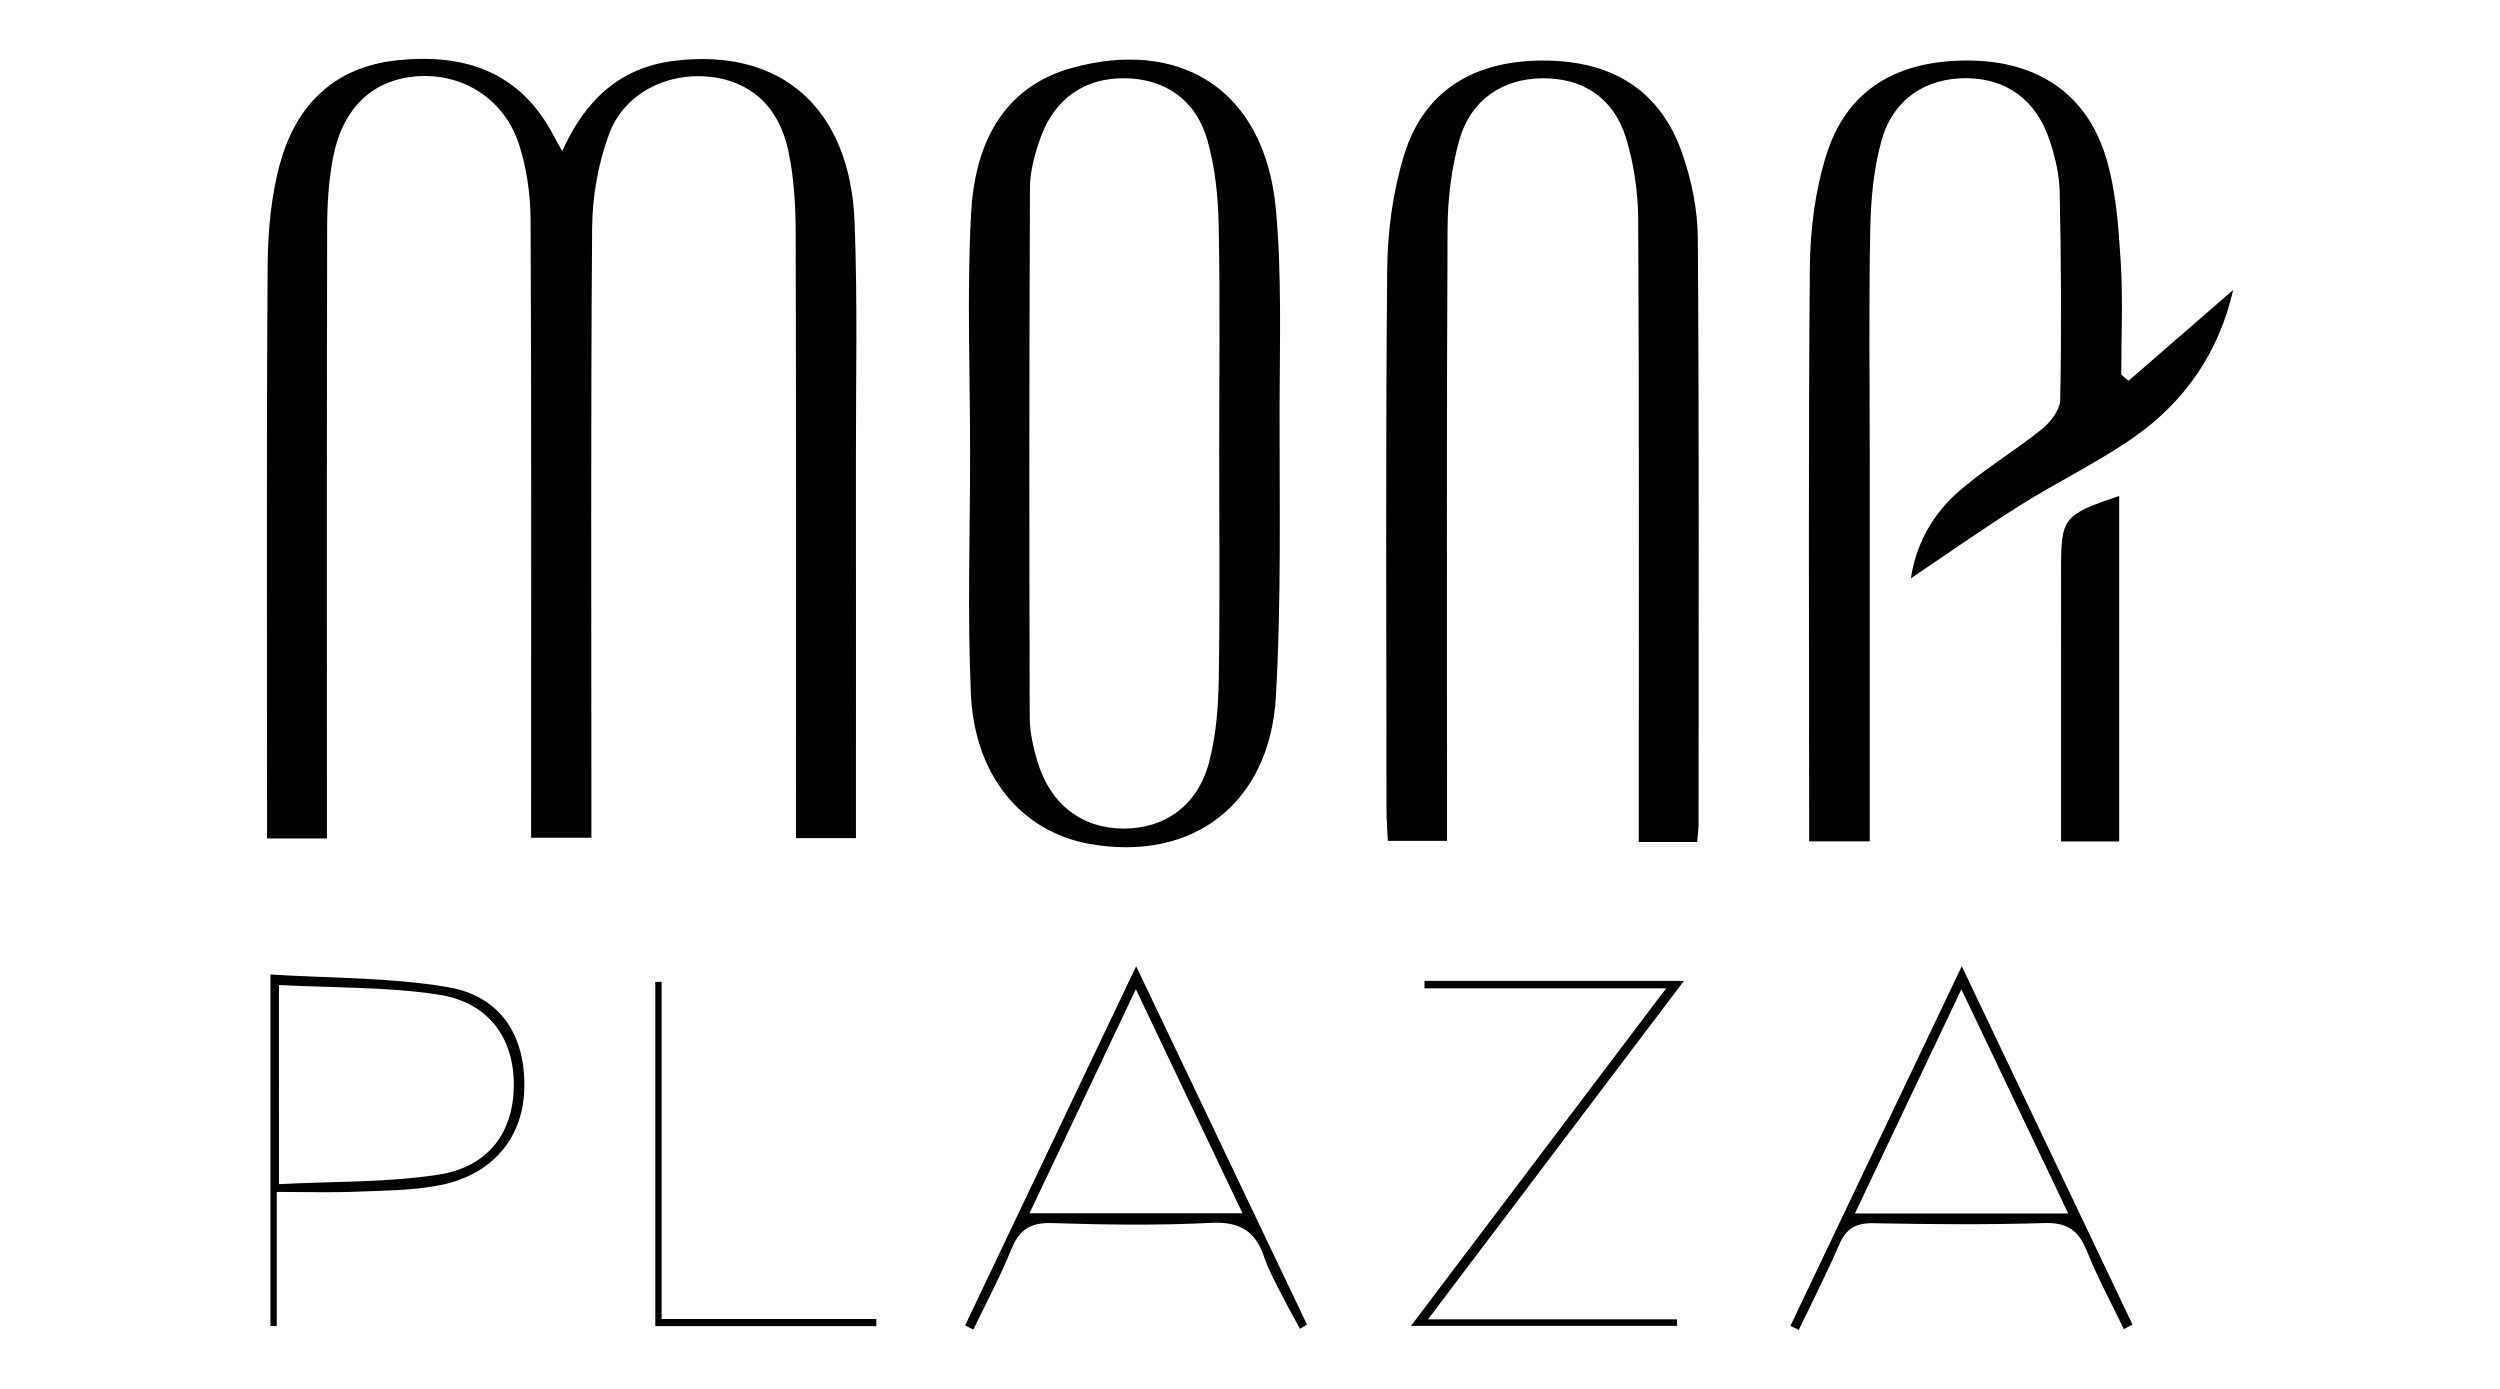
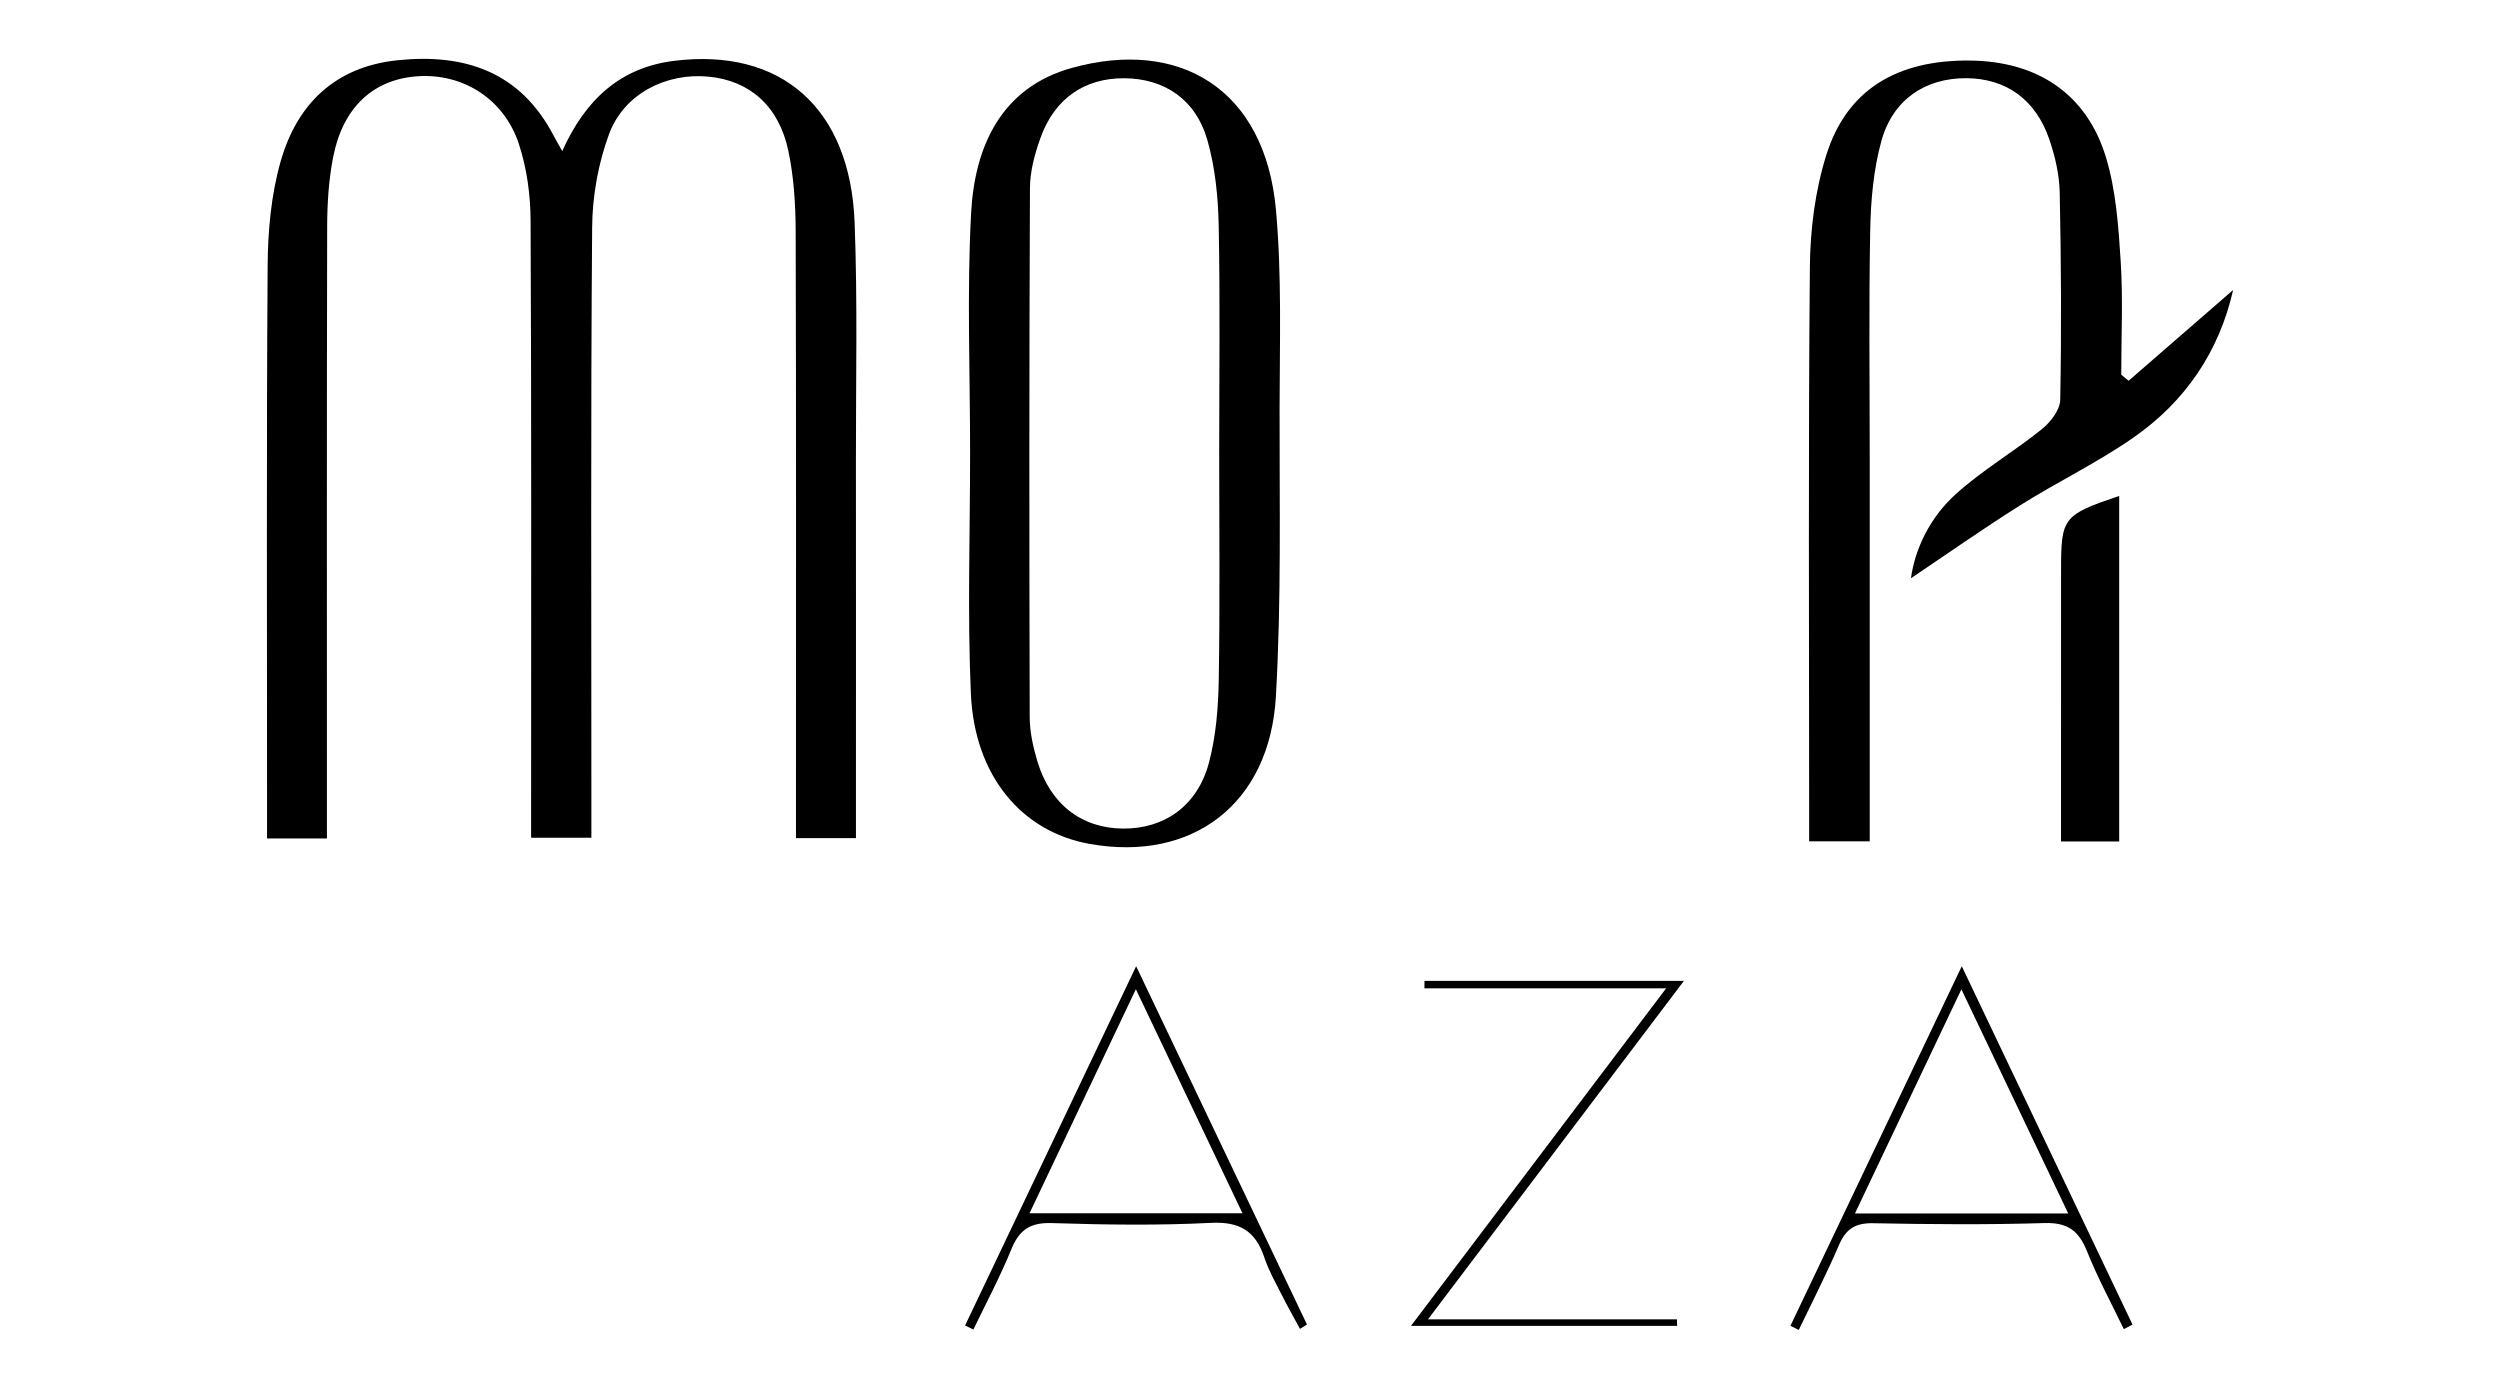
<svg xmlns="http://www.w3.org/2000/svg" version="1.1" id="Layer_1" x="0px" y="0px" width="90px" height="50px" viewBox="0 0 90 50" enable-background="new 0 0 90 50" xml:space="preserve">
  <g>
    <path fill-rule="evenodd" clip-rule="evenodd" d="M20.241,5.439c0.836-1.861,2.095-3.007,4.021-3.248   c3.858-0.481,6.347,1.7,6.504,5.818c0.109,2.85,0.044,5.706,0.047,8.559c0.005,4.118,0.001,8.235,0.001,12.353   c0,0.39,0,0.78,0,1.252c-0.729,0-1.359,0-2.159,0c0-0.422,0-0.838,0-1.254c0-6.862,0.01-13.724-0.011-20.586   c-0.003-0.968-0.064-1.956-0.263-2.9c-0.341-1.62-1.391-2.528-2.866-2.673c-1.523-0.15-3.05,0.61-3.588,2.065   c-0.391,1.056-0.602,2.238-0.61,3.367c-0.054,6.898-0.027,13.796-0.027,20.695c0,0.392,0,0.783,0,1.271c-0.739,0-1.394,0-2.17,0   c0-0.459,0-0.884,0-1.308c0-6.971,0.015-13.941-0.019-20.912c-0.004-0.922-0.135-1.882-0.421-2.754   c-0.539-1.641-2.045-2.563-3.682-2.436c-1.578,0.122-2.664,1.133-3.008,2.925c-0.156,0.81-0.21,1.65-0.212,2.476   c-0.016,6.898-0.009,13.797-0.009,20.695c0,0.424,0,0.849,0,1.34c-0.759,0-1.388,0-2.155,0c0-0.413,0-0.764,0-1.114   c0-6.5-0.023-13.002,0.021-19.502c0.008-1.251,0.125-2.543,0.463-3.74c0.585-2.07,1.955-3.422,4.206-3.658   c2.436-0.255,4.43,0.418,5.632,2.723C20.001,5.018,20.073,5.14,20.241,5.439z" />
-     <path fill-rule="evenodd" clip-rule="evenodd" d="M61.097,30.313c-0.711,0-1.318,0-2.101,0c0-0.423,0-0.838,0-1.253   c0-7.037,0.016-14.075-0.02-21.112c-0.005-0.994-0.146-2.022-0.436-2.97c-0.447-1.461-1.565-2.173-3.017-2.16   c-1.424,0.013-2.58,0.773-2.985,2.217c-0.288,1.026-0.421,2.127-0.426,3.197c-0.037,6.893-0.019,13.786-0.019,20.68   c0,0.428,0,0.856,0,1.36c-0.746,0-1.405,0-2.131,0c-0.018-0.391-0.048-0.743-0.048-1.096c-0.003-6.496-0.036-12.993,0.025-19.488   c0.014-1.386,0.208-2.821,0.619-4.14c0.709-2.273,2.482-3.362,4.978-3.368c2.506-0.005,4.234,1.077,5.019,3.326   c0.339,0.971,0.56,2.036,0.566,3.06c0.05,7.037,0.028,14.075,0.027,21.112C61.15,29.855,61.122,30.03,61.097,30.313z" />
    <path fill-rule="evenodd" clip-rule="evenodd" d="M34.924,16.323c0-2.885-0.118-5.776,0.036-8.653   c0.128-2.397,1.083-4.521,3.632-5.227c3.852-1.065,6.947,0.735,7.343,5.117c0.213,2.364,0.134,4.756,0.13,7.136   c-0.006,3.462,0.066,6.931-0.133,10.383c-0.223,3.871-3.013,5.965-6.713,5.3c-2.437-0.437-4.136-2.447-4.267-5.402   C34.824,22.097,34.924,19.208,34.924,16.323z M43.891,16.346c0-2.743,0.036-5.486-0.018-8.227   c-0.021-1.034-0.127-2.098-0.411-3.087c-0.417-1.458-1.552-2.205-2.983-2.215c-1.438-0.01-2.521,0.733-3.028,2.164   c-0.202,0.57-0.371,1.189-0.373,1.786c-0.028,6.35-0.026,12.701-0.009,19.051c0.001,0.531,0.124,1.078,0.277,1.591   c0.464,1.545,1.591,2.408,3.078,2.42c1.492,0.013,2.685-0.817,3.098-2.372c0.256-0.962,0.336-1.99,0.353-2.991   C43.921,21.759,43.891,19.052,43.891,16.346z" />
    <path fill-rule="evenodd" clip-rule="evenodd" d="M67.31,30.287c-0.768,0-1.401,0-2.181,0c0-0.405,0-0.792,0-1.179   c0-6.496-0.032-12.991,0.026-19.487c0.012-1.351,0.188-2.752,0.591-4.037c0.735-2.349,2.537-3.432,5.172-3.404   c2.43,0.025,4.206,1.199,4.899,3.492c0.358,1.188,0.448,2.473,0.527,3.723c0.087,1.36,0.021,2.729,0.021,4.094   c0.088,0.073,0.177,0.146,0.265,0.218c1.248-1.083,2.496-2.167,3.763-3.268c-0.506,2.226-1.722,4.011-3.578,5.306   c-1.295,0.904-2.737,1.596-4.078,2.439c-1.359,0.856-2.675,1.782-3.943,2.633c0.147-1.063,0.684-2.189,1.614-3.029   c0.955-0.862,2.088-1.525,3.095-2.335c0.313-0.251,0.657-0.694,0.665-1.056c0.048-2.489,0.033-4.979-0.018-7.469   c-0.014-0.636-0.164-1.291-0.37-1.897c-0.493-1.452-1.561-2.207-2.99-2.216c-1.472-0.009-2.648,0.764-3.061,2.263   c-0.283,1.027-0.38,2.129-0.401,3.201c-0.053,2.742-0.018,5.485-0.018,8.228c0,4.15,0,8.3,0,12.45   C67.31,29.38,67.31,29.803,67.31,30.287z" />
    <path fill-rule="evenodd" clip-rule="evenodd" d="M76.291,17.853c0,4.145,0,8.265,0,12.44c-0.69,0-1.322,0-2.094,0   c0-1.035,0-2.034,0-3.033c0-2.238,0-4.476,0.001-6.713C74.198,18.626,74.263,18.541,76.291,17.853z" />
-     <path fill-rule="evenodd" clip-rule="evenodd" d="M9.964,42.909c0,1.709,0,3.269,0,4.829c-0.076-0.001-0.152-0.001-0.228-0.002   c0-4.127,0-8.255,0-12.654c2.123,0.134,4.286,0.099,6.384,0.454c1.924,0.325,2.819,1.776,2.754,3.703   c-0.059,1.742-1.158,3.056-3.034,3.428c-0.98,0.193-2.002,0.193-3.008,0.234C11.938,42.938,11.04,42.909,9.964,42.909z    M10.044,42.629c1.956-0.102,3.871-0.054,5.733-0.34c1.824-0.28,2.719-1.541,2.72-3.241c0.001-1.689-0.915-2.971-2.723-3.244   c-1.864-0.282-3.777-0.24-5.731-0.343C10.044,37.92,10.044,40.172,10.044,42.629z" />
    <path fill-rule="evenodd" clip-rule="evenodd" d="M51.408,47.495c3.155,0,6.06,0,8.963,0c0.002,0.079,0.004,0.158,0.006,0.237   c-3.107,0-6.215,0-9.582,0c3.052-4.037,6.047-7.999,9.186-12.152c-3.03,0-5.866,0-8.701,0c0-0.089,0.001-0.178,0.001-0.268   c3.039,0,6.078,0,9.34,0C57.55,39.373,54.563,43.323,51.408,47.495z" />
    <path fill-rule="evenodd" clip-rule="evenodd" d="M64.455,47.73c2.007-4.211,4.013-8.422,6.169-12.946   c2.154,4.522,4.15,8.712,6.147,12.902c-0.105,0.054-0.21,0.108-0.314,0.163c-0.448-0.936-0.945-1.851-1.329-2.812   c-0.295-0.737-0.703-1.032-1.526-1.007c-2.053,0.063-4.109,0.046-6.164,0.006c-0.635-0.013-0.979,0.195-1.229,0.773   c-0.447,1.04-0.965,2.049-1.453,3.069C64.655,47.83,64.556,47.78,64.455,47.73z M74.456,43.684   c-1.305-2.735-2.532-5.313-3.846-8.068c-1.323,2.787-2.547,5.363-3.832,8.068C69.394,43.684,71.818,43.684,74.456,43.684z" />
    <path fill-rule="evenodd" clip-rule="evenodd" d="M40.901,34.784c2.15,4.51,4.15,8.705,6.15,12.899   c-0.084,0.052-0.168,0.104-0.252,0.156c-0.215-0.399-0.439-0.794-0.644-1.199c-0.227-0.45-0.481-0.895-0.639-1.37   c-0.315-0.951-0.884-1.299-1.921-1.247c-1.908,0.097-3.825,0.069-5.735,0.008c-0.779-0.024-1.169,0.247-1.453,0.946   c-0.4,0.984-0.905,1.927-1.365,2.886c-0.1-0.049-0.2-0.098-0.299-0.146C36.746,43.514,38.747,39.31,40.901,34.784z M40.891,35.612   c-1.326,2.793-2.559,5.391-3.828,8.065c2.641,0,5.072,0,7.666,0C43.441,40.971,42.212,38.389,40.891,35.612z" />
-     <path fill-rule="evenodd" clip-rule="evenodd" d="M23.818,35.346c0,4.004,0,8.009,0,12.137c2.653,0,5.192,0,7.73,0   c0,0.086,0.001,0.172,0.001,0.258c-2.64,0-5.279,0-7.958,0c0-4.119,0-8.256,0-12.393C23.668,35.348,23.743,35.347,23.818,35.346z" />
  </g>
</svg>